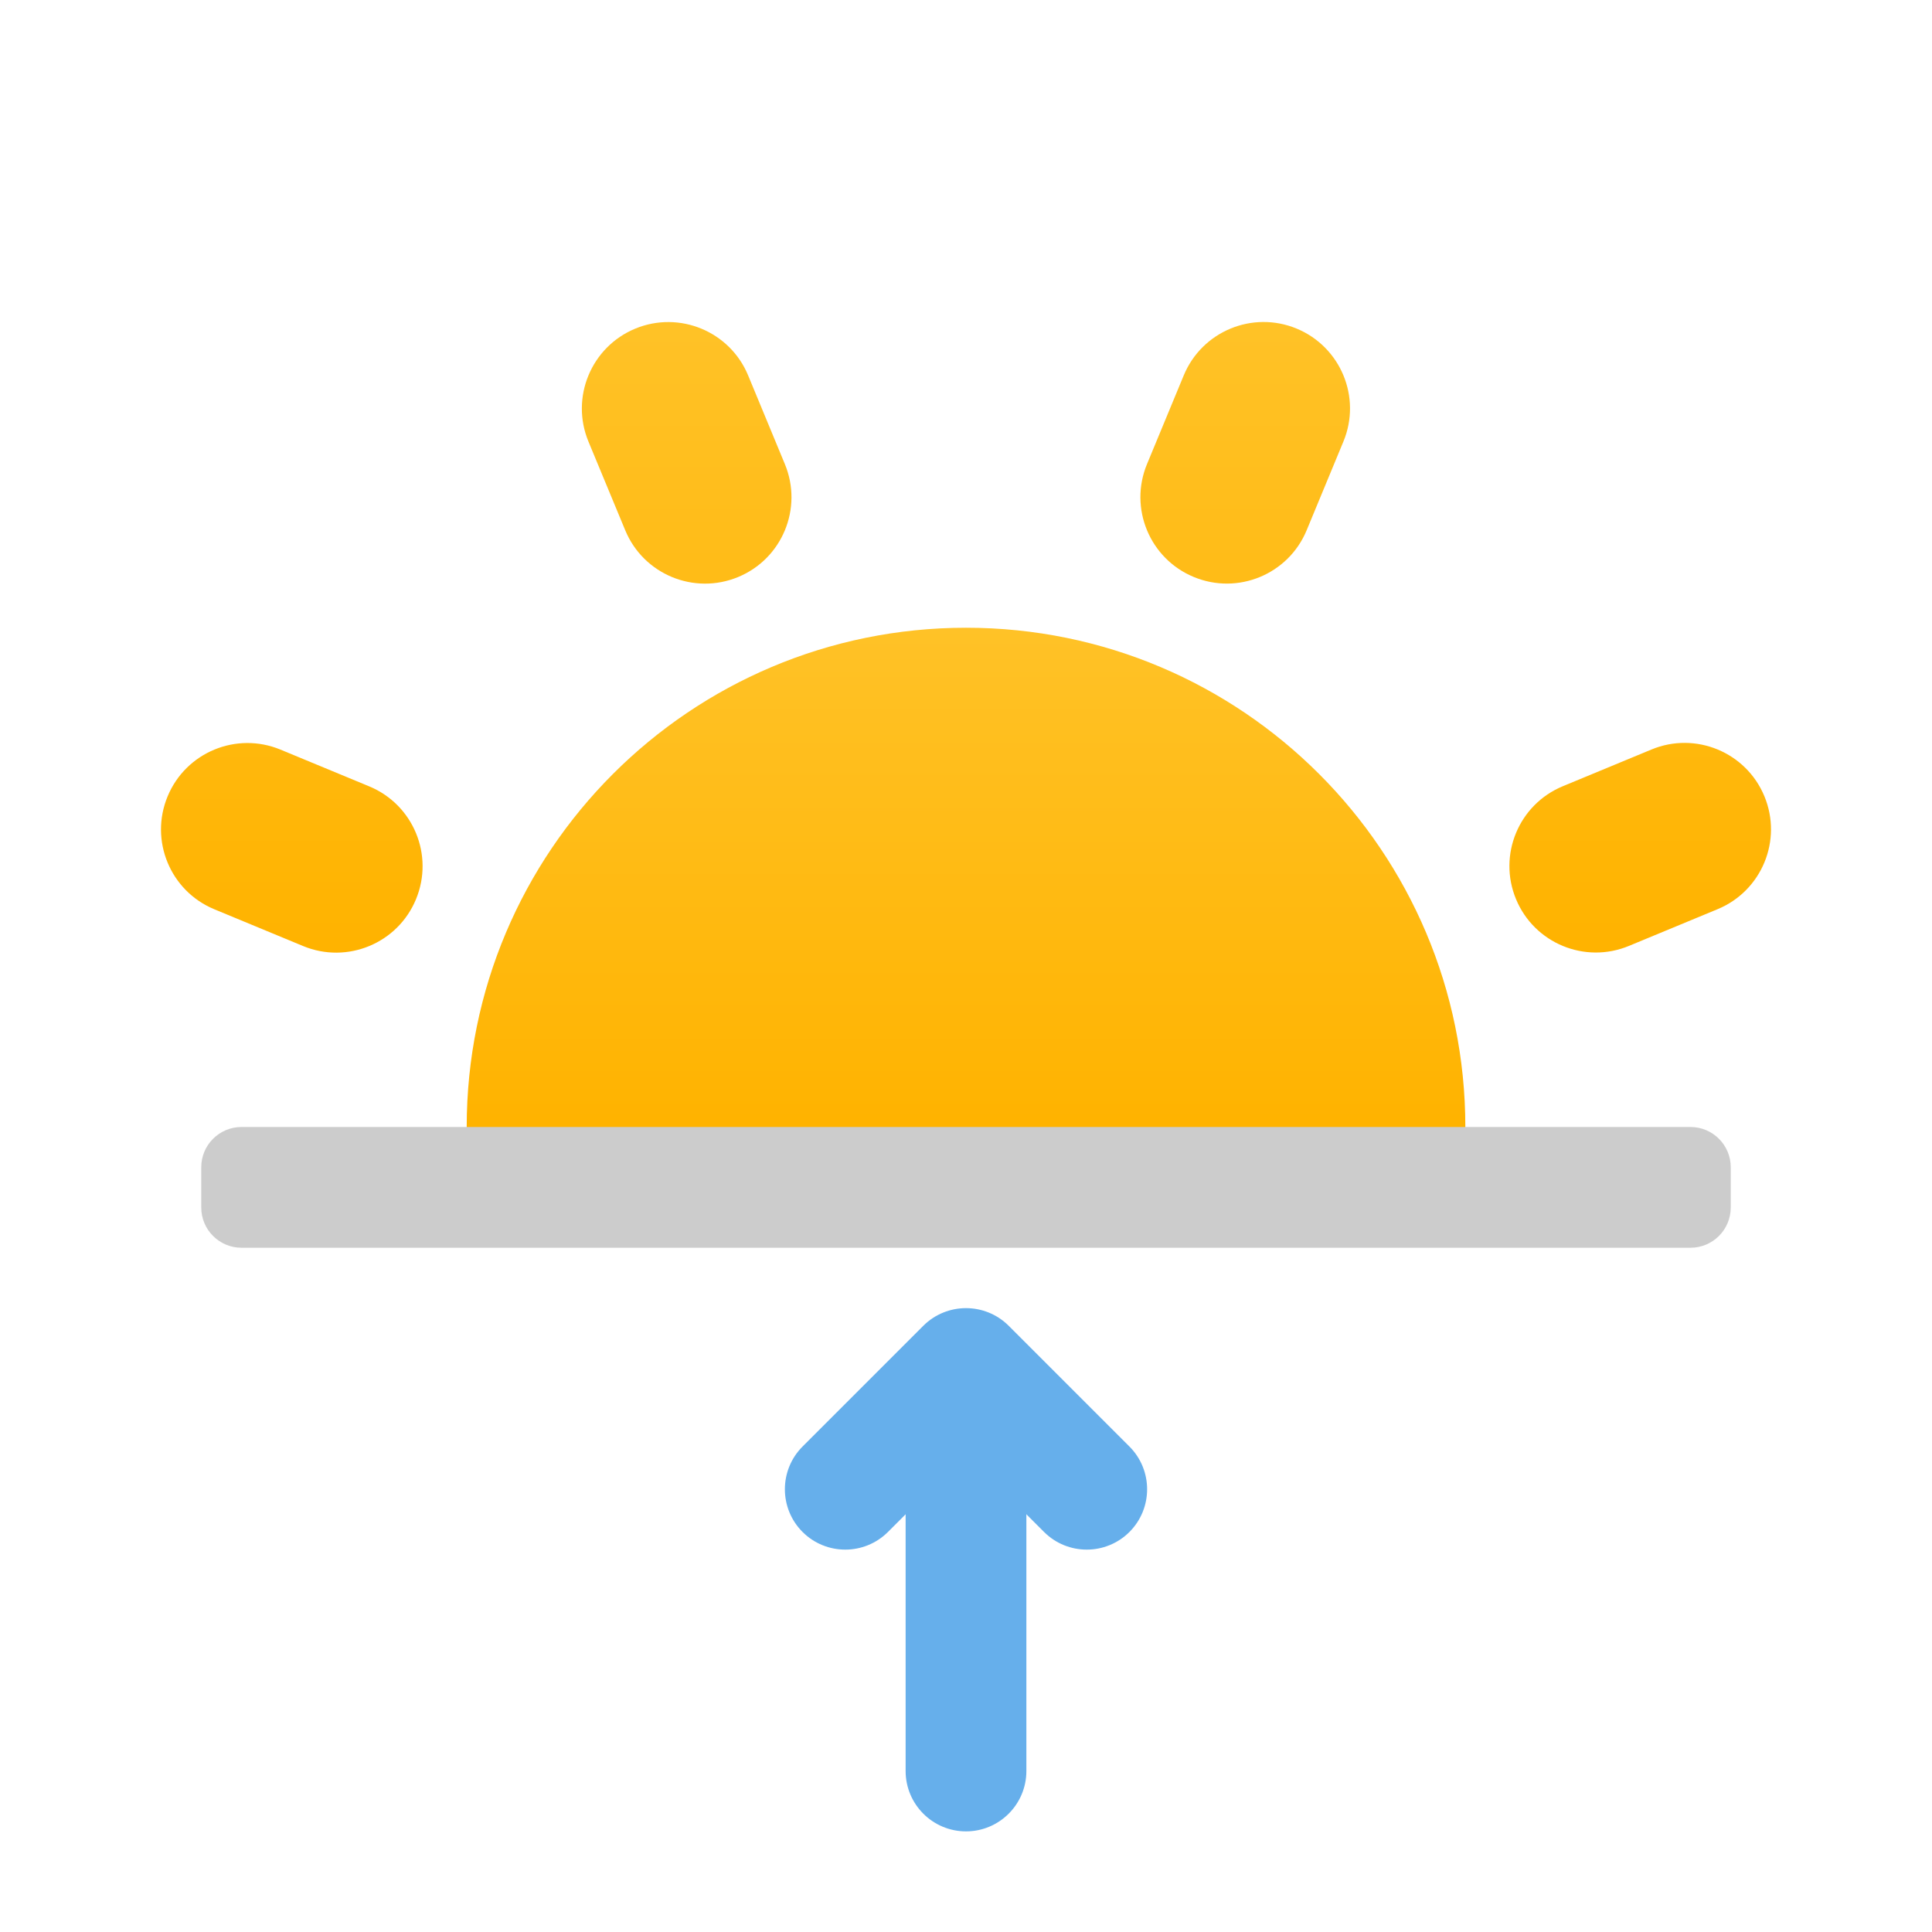
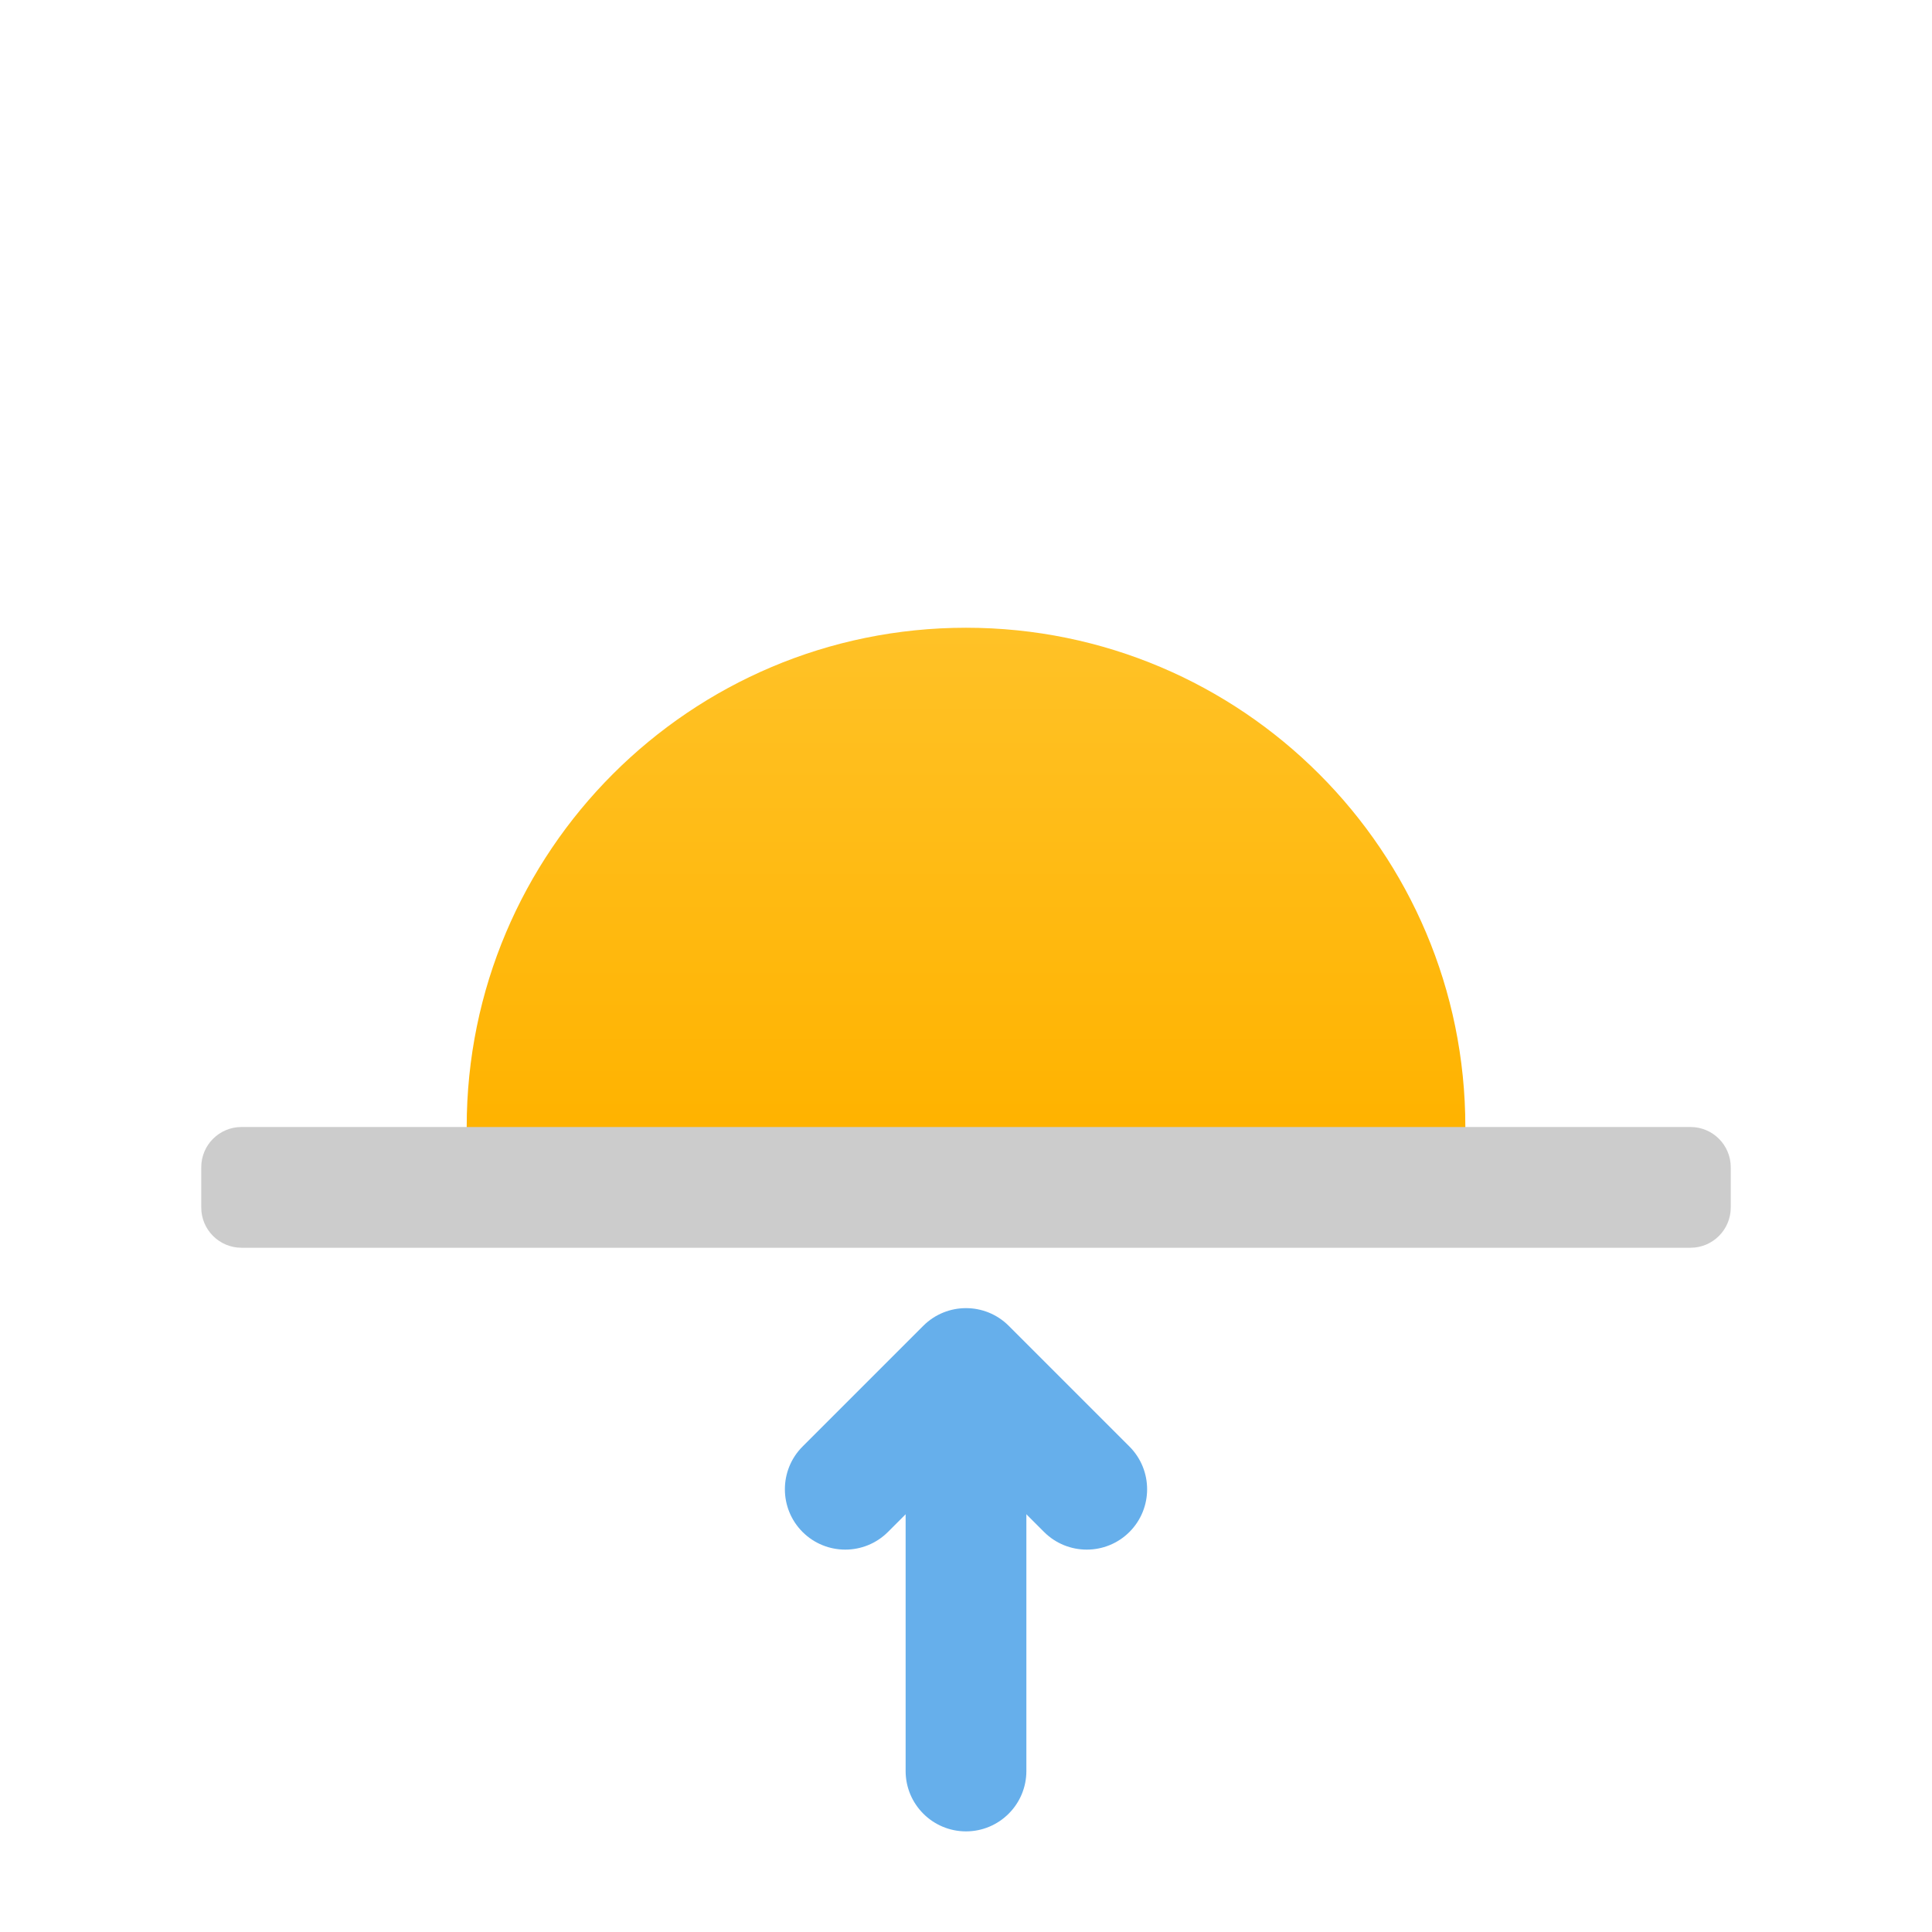
<svg xmlns="http://www.w3.org/2000/svg" width="32" height="32" viewBox="0 0 48 48" fill="none">
  <path d="M22.5 36V44C22.5 44.828 23.172 45.5 24 45.5C24.828 45.5 25.5 44.828 25.5 44V36C25.5 35.172 24.828 34.5 24 34.5C23.172 34.5 22.5 35.172 22.5 36Z" fill="#66AFEB" />
  <path d="M25.939 38.061C26.525 38.646 27.475 38.646 28.061 38.061C28.646 37.475 28.646 36.525 28.061 35.939L25.061 32.939C24.475 32.354 23.525 32.354 22.939 32.939L19.939 35.939C19.354 36.525 19.354 37.475 19.939 38.061C20.525 38.646 21.475 38.646 22.061 38.061L24 36.121L25.939 38.061Z" fill="#66AFEB" />
  <path d="M24.001 15.596C17.149 15.596 11.595 21.15 11.595 28.001H36.406C36.406 21.15 30.852 15.596 24.001 15.596Z" fill="url(#paint0_linear_381_29013)" />
-   <path fill-rule="evenodd" clip-rule="evenodd" d="M29.659 14.335C30.755 14.789 32.011 14.269 32.464 13.173L33.377 10.969C33.831 9.873 33.31 8.618 32.215 8.164C31.119 7.71 29.863 8.231 29.41 9.326L28.497 11.53C28.043 12.626 28.564 13.882 29.659 14.335ZM19.5 11.531C19.954 12.627 19.434 13.883 18.339 14.336C17.243 14.79 15.987 14.27 15.534 13.175L14.62 10.971C14.166 9.875 14.687 8.619 15.782 8.165C16.878 7.712 18.134 8.232 18.587 9.327L19.5 11.531ZM38.827 19.534C37.731 19.988 37.211 21.244 37.665 22.339C38.119 23.435 39.375 23.955 40.47 23.501L42.674 22.588C43.77 22.134 44.29 20.878 43.836 19.783C43.382 18.687 42.126 18.167 41.031 18.621L38.827 19.534ZM7.53 23.504C8.626 23.958 9.882 23.438 10.335 22.342C10.789 21.246 10.269 19.991 9.173 19.537L6.969 18.624C5.873 18.17 4.617 18.691 4.164 19.786C3.71 20.882 4.23 22.138 5.326 22.591L7.53 23.504Z" fill="url(#paint1_linear_381_29013)" />
  <path opacity="0.2" fill-rule="evenodd" clip-rule="evenodd" d="M5 29C5 28.448 5.448 28 6 28H42C42.552 28 43 28.448 43 29V30C43 30.552 42.552 31 42 31H6C5.448 31 5 30.552 5 30V29Z" fill="black" />
  <defs>
    <linearGradient id="paint0_linear_381_29013" x1="11.761" y1="15.596" x2="11.761" y2="27.835" gradientUnits="userSpaceOnUse">
      <stop stop-color="#FFC227" />
      <stop offset="1" stop-color="#FFB300" />
    </linearGradient>
    <linearGradient id="paint1_linear_381_29013" x1="4.267" y1="8" x2="4.267" y2="23.459" gradientUnits="userSpaceOnUse">
      <stop stop-color="#FFC227" />
      <stop offset="1" stop-color="#FFB300" />
    </linearGradient>
  </defs>
</svg>